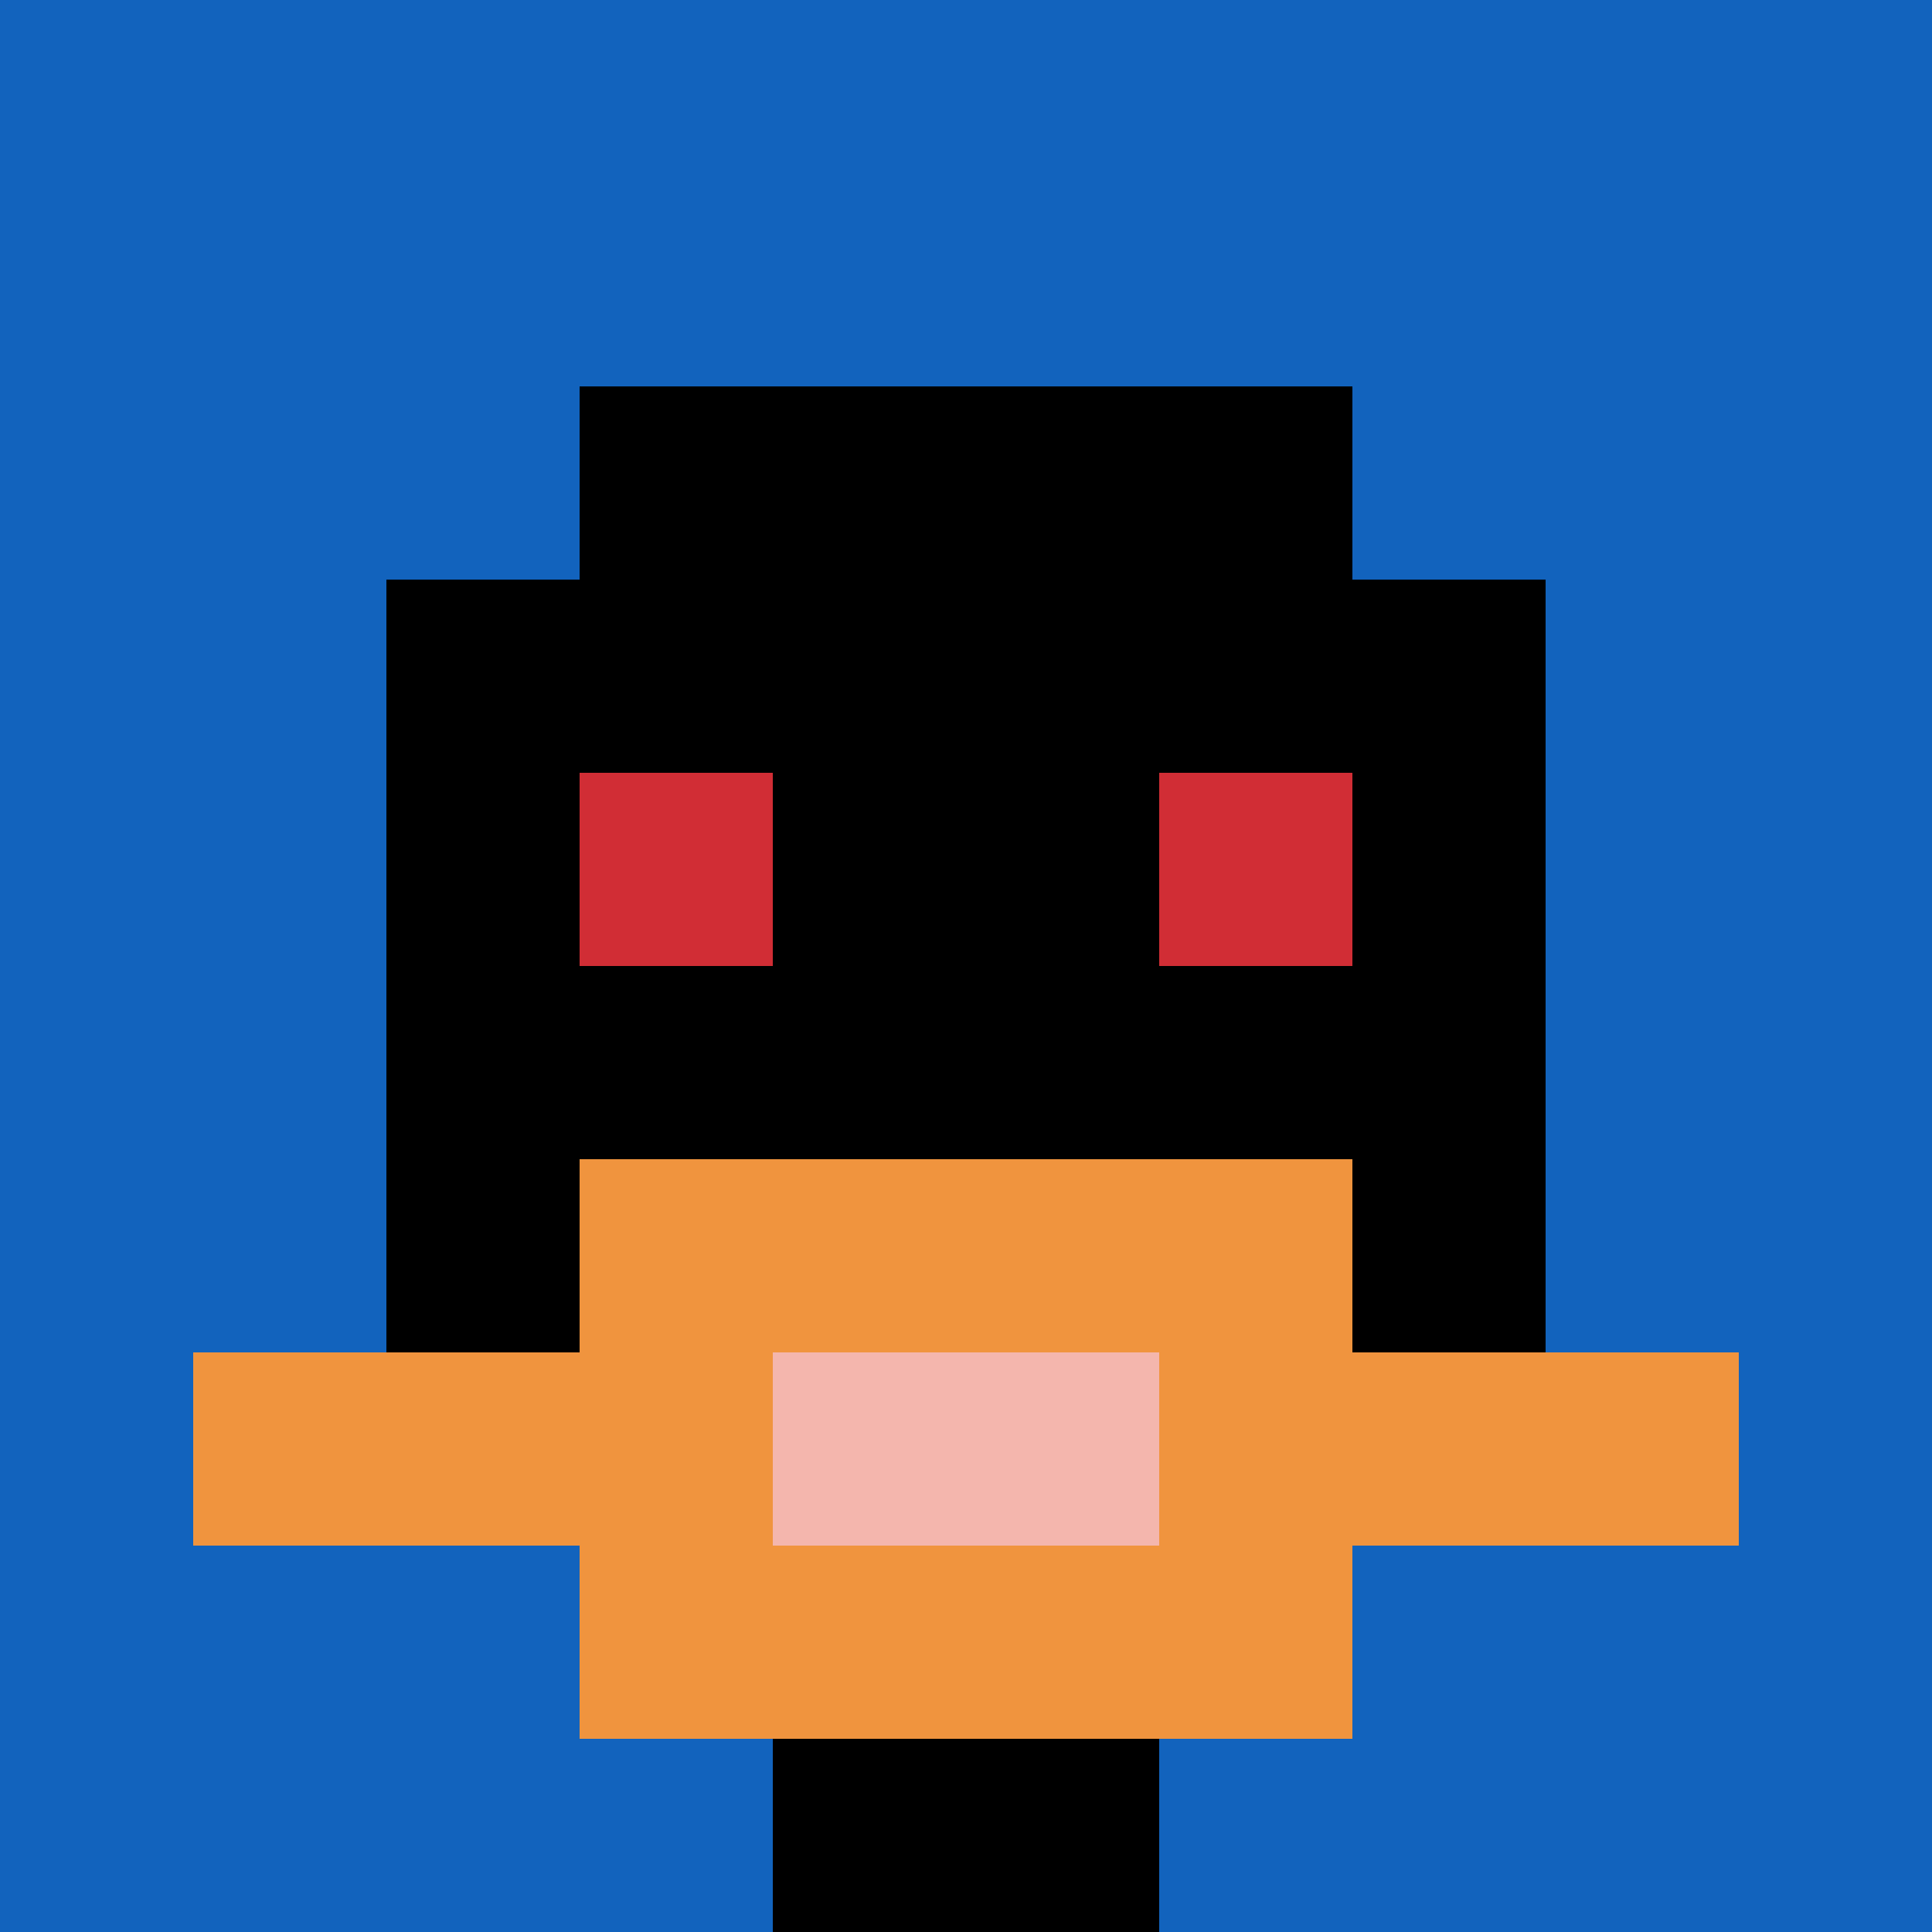
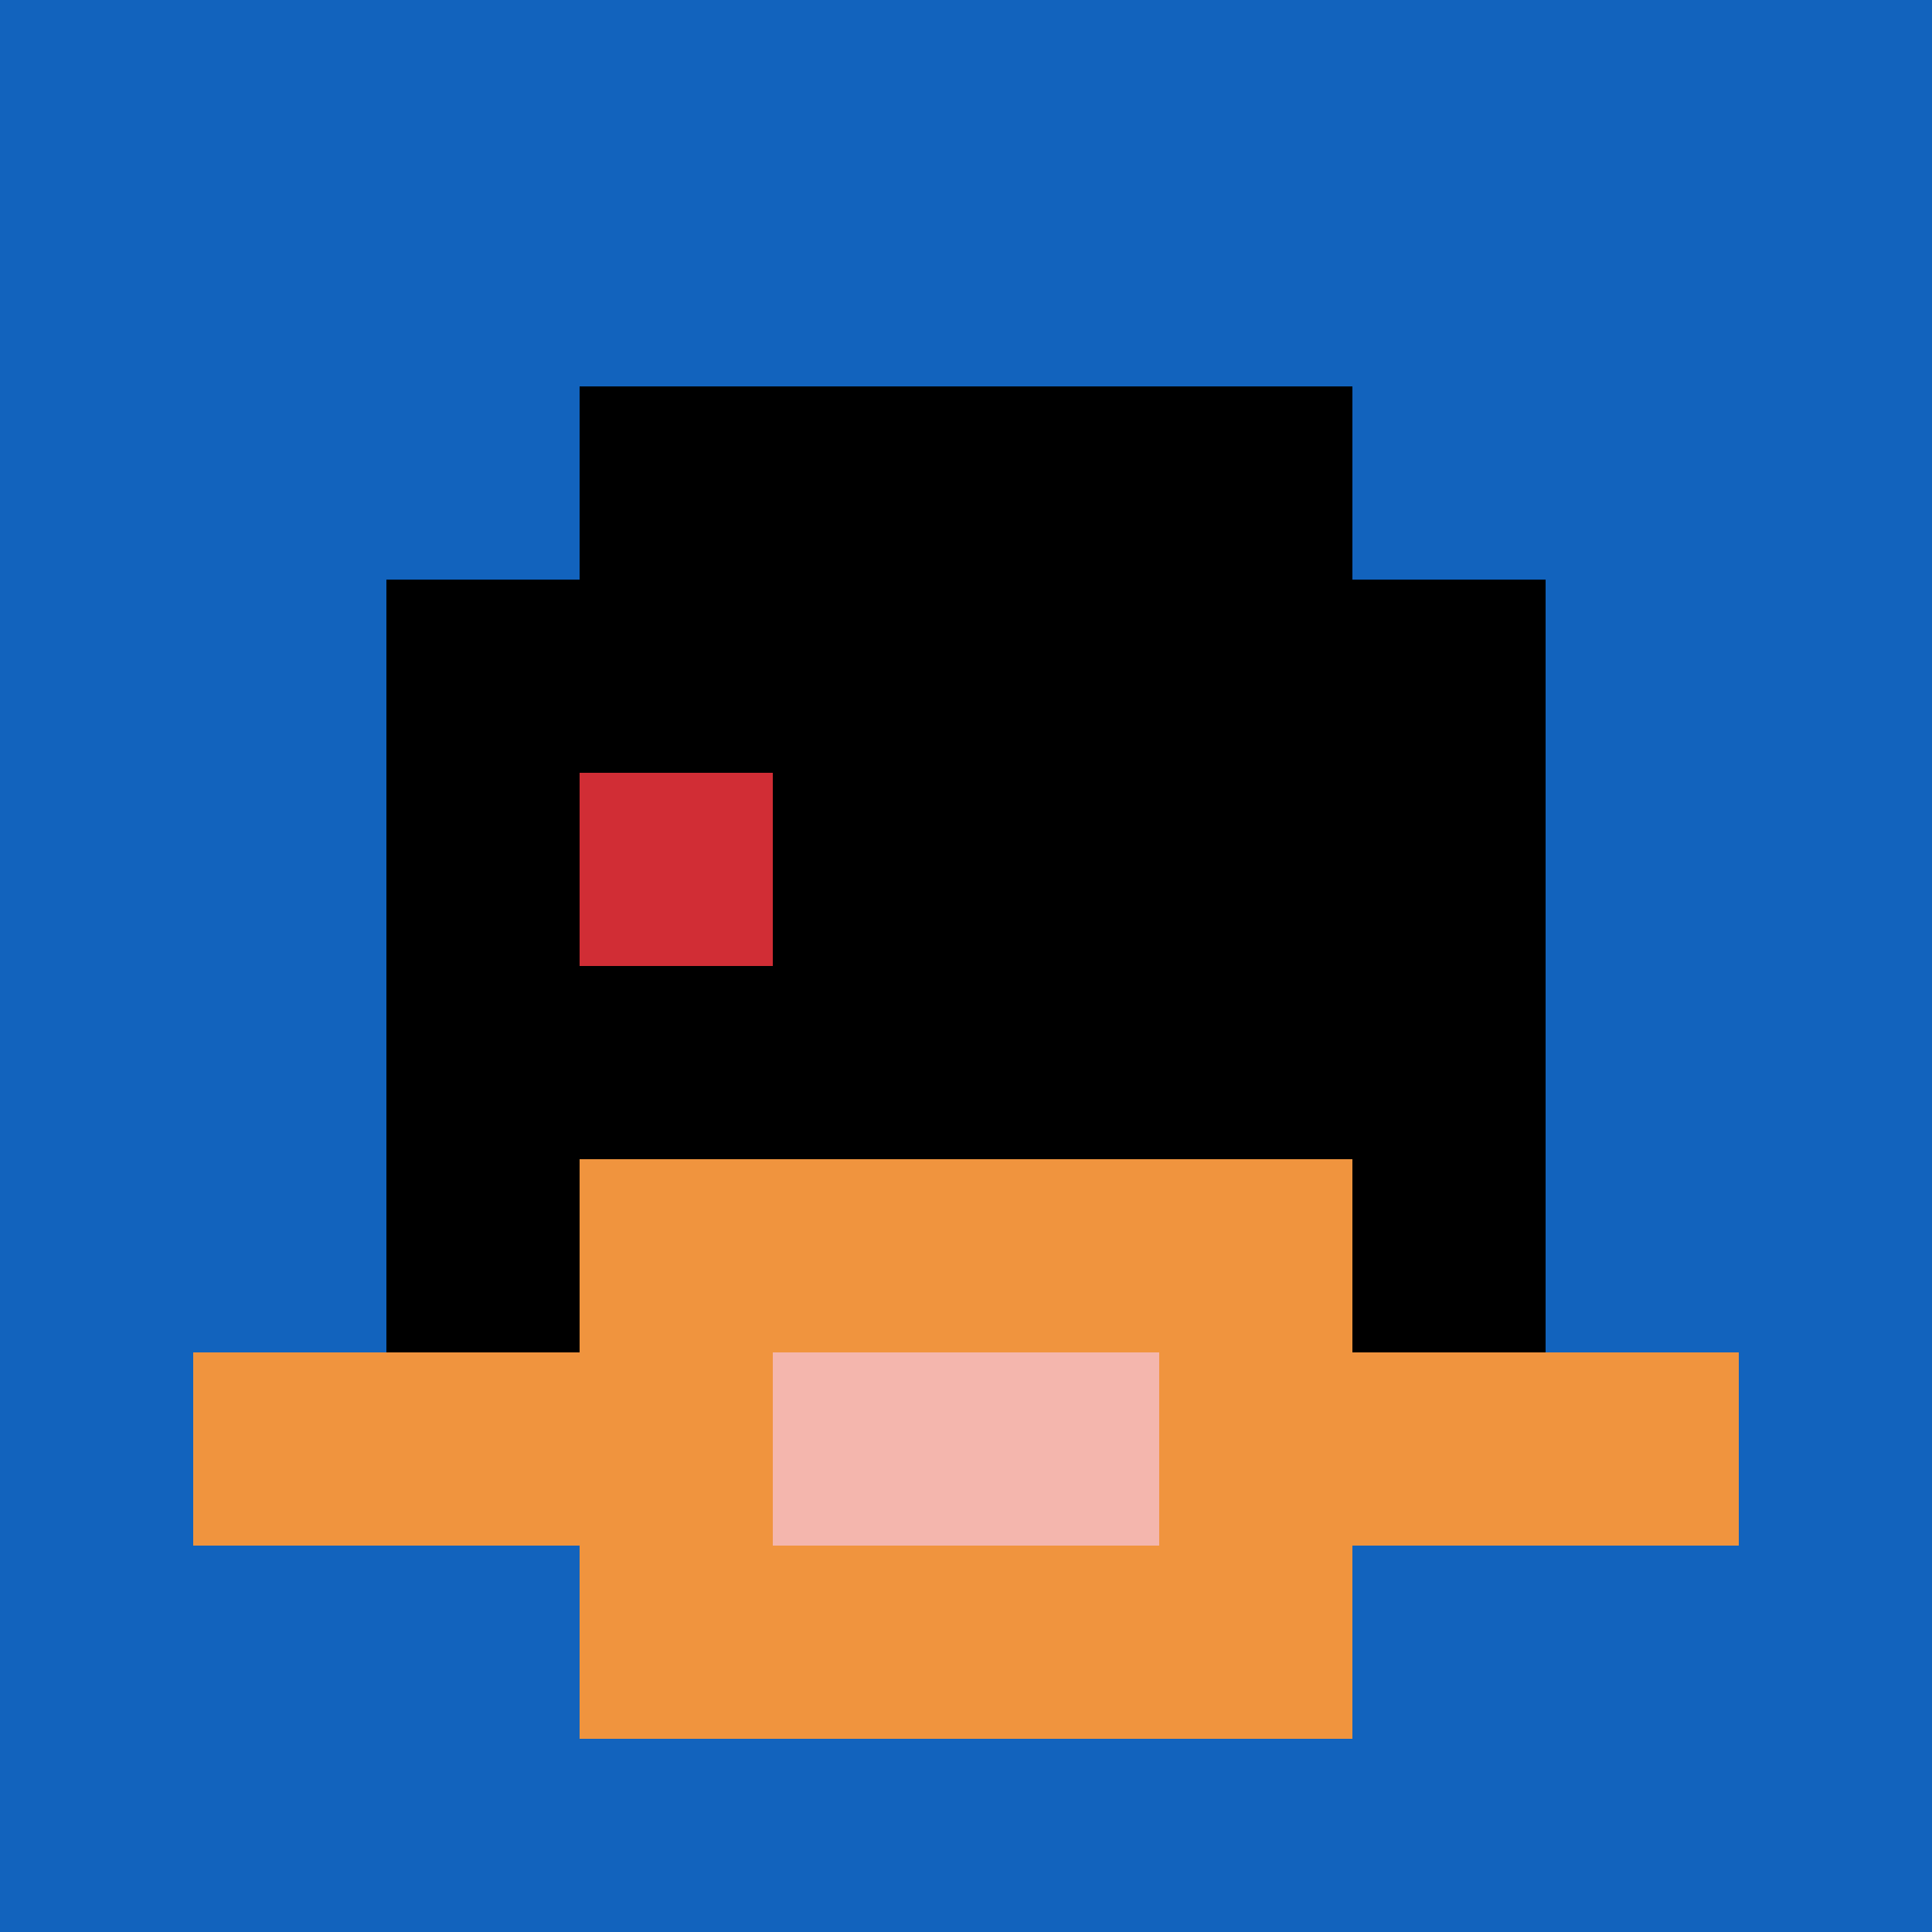
<svg xmlns="http://www.w3.org/2000/svg" version="1.1" width="703" height="703">
  <title>'goose-pfp-402602' by Dmitri Cherniak</title>
  <desc>seed=402602
backgroundColor=#ffffff
padding=20
innerPadding=0
timeout=500
dimension=1
border=false
Save=function(){return n.handleSave()}
frame=134

Rendered at Sun Sep 15 2024 17:30:24 GMT+0100 (British Summer Time)
Generated in &lt;1ms
</desc>
  <defs />
-   <rect width="100%" height="100%" fill="#ffffff" />
  <g>
    <g id="0-0">
      <rect x="0" y="0" height="703" width="703" fill="#1263BD" />
      <g>
        <rect id="0-0-3-2-4-7" x="210.9" y="140.6" width="281.2" height="492.1" fill="#000000" />
        <rect id="0-0-2-3-6-5" x="140.6" y="210.9" width="421.8" height="351.5" fill="#000000" />
-         <rect id="0-0-4-8-2-2" x="281.2" y="562.4" width="140.6" height="140.6" fill="#000000" />
        <rect id="0-0-1-7-8-1" x="70.3" y="492.1" width="562.4" height="70.3" fill="#F0943E" />
        <rect id="0-0-3-6-4-3" x="210.9" y="421.8" width="281.2" height="210.9" fill="#F0943E" />
        <rect id="0-0-4-7-2-1" x="281.2" y="492.1" width="140.6" height="70.3" fill="#F4B6AD" />
        <rect id="0-0-3-4-1-1" x="210.9" y="281.2" width="70.3" height="70.3" fill="#D12D35" />
-         <rect id="0-0-6-4-1-1" x="421.8" y="281.2" width="70.3" height="70.3" fill="#D12D35" />
      </g>
      <rect x="0" y="0" stroke="white" stroke-width="0" height="703" width="703" fill="none" />
    </g>
  </g>
</svg>